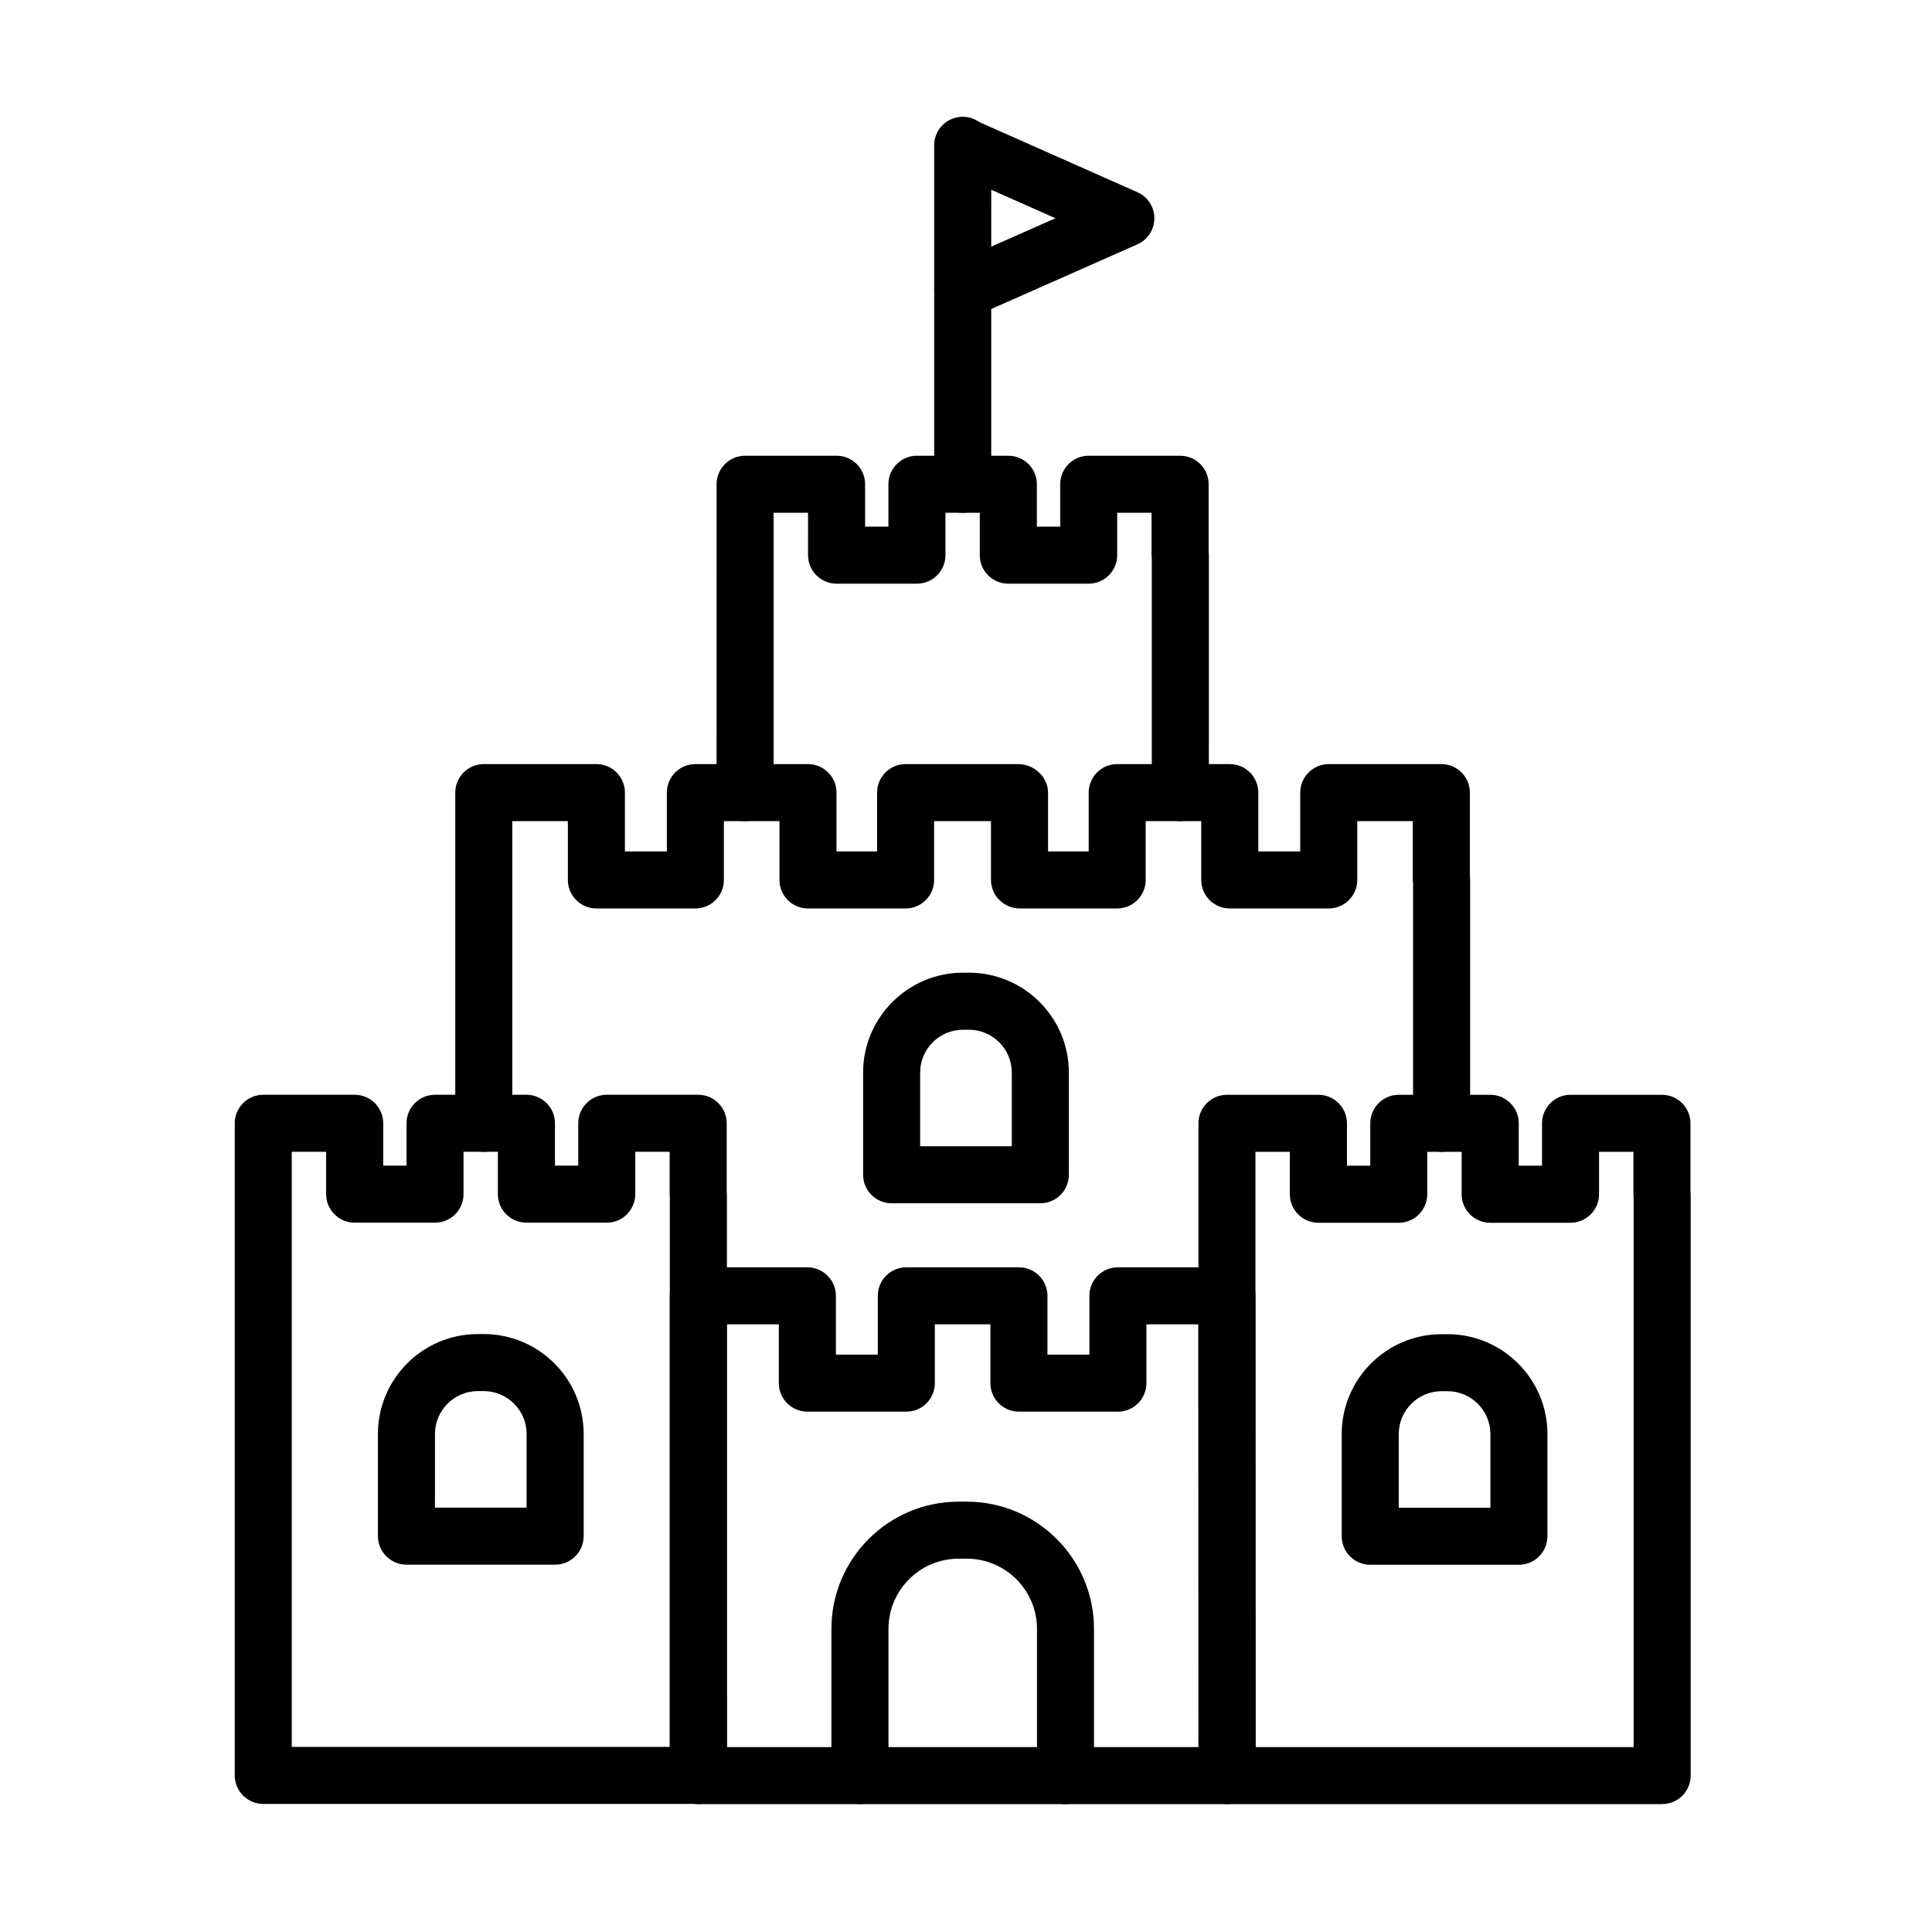
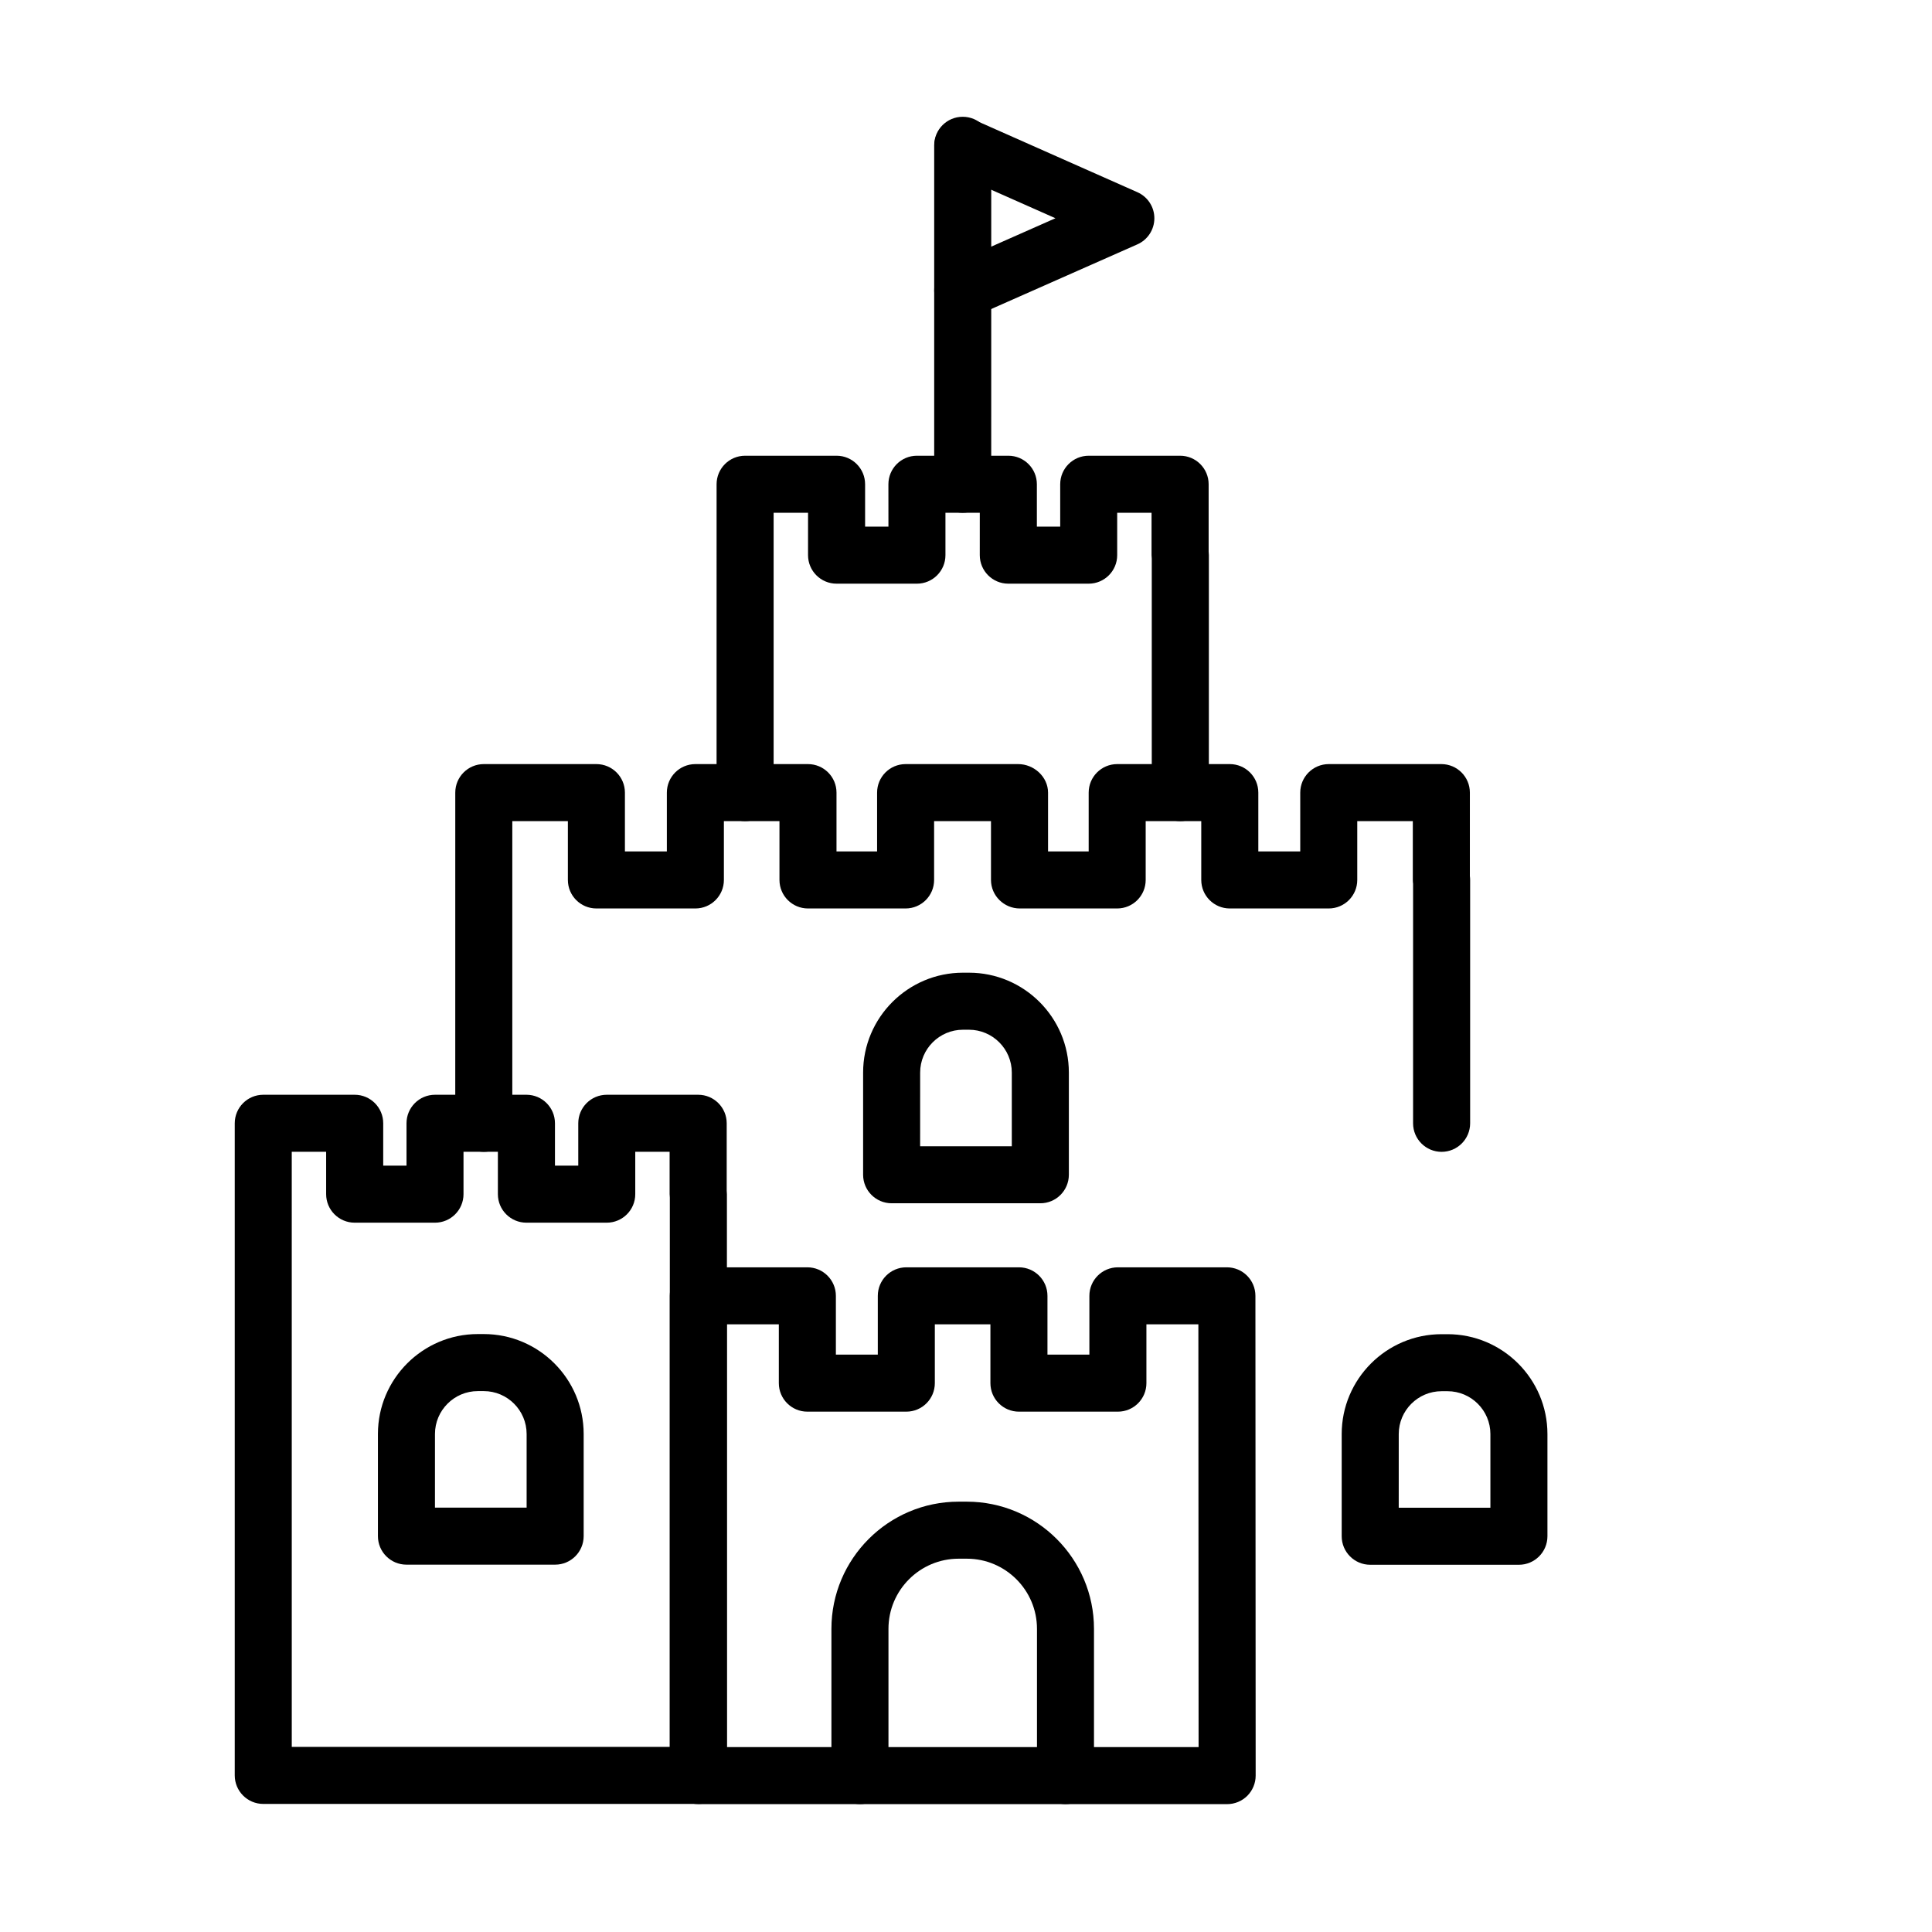
<svg xmlns="http://www.w3.org/2000/svg" fill="#000000" width="800px" height="800px" version="1.1" viewBox="144 144 512 512">
  <g>
    <path d="m469.2 622.11h-140.14c-4.176 0-7.559-3.387-7.559-7.559v-127.14c0-4.172 3.379-7.559 7.559-7.559h28.898c4.176 0 7.559 3.387 7.559 7.559v15.582h11.109v-15.582c0-4.172 3.379-7.559 7.559-7.559h29.844c4.176 0 7.559 3.387 7.559 7.559v15.582h11.109v-15.582c0-4.172 3.379-7.559 7.559-7.559h28.883c4.176 0 7.559 3.387 7.559 7.559l0.066 127.14c0 2.004-0.797 3.93-2.211 5.352-1.426 1.418-3.348 2.211-5.356 2.211zm-132.58-15.117h125.02l-0.059-112.03h-13.77v15.582c0 4.172-3.379 7.559-7.559 7.559h-26.223c-4.176 0-7.559-3.387-7.559-7.559v-15.582h-14.73v15.582c0 4.172-3.379 7.559-7.559 7.559h-26.223c-4.176 0-7.559-3.387-7.559-7.559v-15.582h-13.785z" />
    <path d="m329.06 622.06h-115.29c-4.176 0-7.559-3.387-7.559-7.559v-172.82c0-4.172 3.379-7.559 7.559-7.559h24.227c4.176 0 7.559 3.387 7.559 7.559v11.23h6.172v-11.23c0-4.172 3.379-7.559 7.559-7.559h24.223c4.176 0 7.559 3.387 7.559 7.559v11.23h6.176v-11.23c0-4.172 3.379-7.559 7.559-7.559h24.219c4.176 0 7.559 3.387 7.559 7.559v17.887c0.035 0.297 0.055 0.594 0.055 0.902v154.04c-0.016 4.168-3.394 7.555-7.57 7.555zm-107.73-15.113h100.18v-145.58c-0.035-0.297-0.055-0.594-0.055-0.902v-11.23h-9.105v11.23c0 4.172-3.379 7.559-7.559 7.559h-21.289c-4.176 0-7.559-3.387-7.559-7.559v-11.23h-9.109v11.23c0 4.172-3.379 7.559-7.559 7.559h-21.285c-4.176 0-7.559-3.387-7.559-7.559v-11.23h-9.113l0.004 157.71z" />
-     <path d="m584.48 622.11h-115.32c-4.176 0-7.559-3.387-7.559-7.559v-172.86c0-4.172 3.379-7.559 7.559-7.559h24.234c4.176 0 7.559 3.387 7.559 7.559v11.23h6.184v-11.23c0-4.172 3.379-7.559 7.559-7.559h24.227c4.176 0 7.559 3.387 7.559 7.559v11.23l6.168-0.004v-11.23c0-4.172 3.379-7.559 7.559-7.559h24.219c4.176 0 7.559 3.387 7.559 7.559v17.844c0.039 0.309 0.059 0.621 0.059 0.941v154.07c-0.008 4.176-3.387 7.562-7.562 7.562zm-107.76-15.117h100.21v-145.57c-0.039-0.309-0.059-0.621-0.059-0.941v-11.23h-9.105v11.23c0 4.172-3.379 7.559-7.559 7.559h-21.297c-4.176 0-7.559-3.387-7.559-7.559v-11.23h-9.113v11.23c0 4.172-3.379 7.559-7.559 7.559h-21.297c-4.176 0-7.559-3.387-7.559-7.559v-11.23h-9.117l0.008 157.75z" />
    <path d="m456.79 361.61c-4.176 0-7.559-3.387-7.559-7.559v-61.992c-0.039-0.309-0.059-0.621-0.059-0.941v-11.227h-9.105v11.23c0 4.172-3.379 7.559-7.559 7.559h-21.297c-4.176 0-7.559-3.387-7.559-7.559l0.004-11.23h-9.102v11.23c0 4.172-3.379 7.559-7.559 7.559h-21.297c-4.176 0-7.559-3.387-7.559-7.559l0.004-11.23h-9.125v74.16c0 4.172-3.379 7.559-7.559 7.559-4.176 0-7.559-3.387-7.559-7.559l0.004-81.719c0-4.172 3.379-7.559 7.559-7.559h24.238c4.176 0 7.559 3.387 7.559 7.559v11.23h6.184l-0.008-11.23c0-4.172 3.379-7.559 7.559-7.559h24.227c4.176 0 7.559 3.387 7.559 7.559v11.23h6.184v-11.23c0-4.172 3.379-7.559 7.559-7.559h24.219c4.176 0 7.559 3.387 7.559 7.559v17.844c0.039 0.309 0.059 0.621 0.059 0.941l-0.004 62.934c-0.008 4.172-3.391 7.559-7.566 7.559z" />
    <path d="m526.04 449.25c-4.176 0-7.559-3.387-7.559-7.559v-63.484c-0.047-0.328-0.07-0.672-0.07-1.012v-15.582h-14.723v15.582c0 4.172-3.379 7.559-7.559 7.559h-26.223c-4.176 0-7.559-3.387-7.559-7.559v-15.582h-14.727v15.582c0 4.172-3.379 7.559-7.559 7.559h-25.809c-4.176 0-7.629-3.387-7.629-7.559v-15.582h-15.074v15.582c0 4.172-3.379 7.559-7.559 7.559h-25.863c-4.176 0-7.559-3.387-7.559-7.559v-15.582h-14.727v15.582c0 4.172-3.379 7.559-7.559 7.559h-26.227c-4.176 0-7.559-3.387-7.559-7.559v-15.582h-14.727v80.074c0 4.172-3.379 7.559-7.559 7.559-4.176 0-7.559-3.387-7.559-7.559l0.004-87.633c0-4.172 3.379-7.559 7.559-7.559h29.84c4.176 0 7.559 3.387 7.559 7.559v15.582h11.113v-15.582c0-4.172 3.379-7.559 7.559-7.559h29.84c4.176 0 7.559 3.387 7.559 7.559v15.582h10.758v-15.582c0-4.172 3.379-7.559 7.559-7.559h29.84c4.176 0 7.906 3.387 7.906 7.559v15.582h10.766v-15.582c0-4.172 3.379-7.559 7.559-7.559h29.84c4.176 0 7.559 3.387 7.559 7.559v15.582h11.109v-15.582c0-4.172 3.379-7.559 7.559-7.559h29.836c4.176 0 7.559 3.387 7.559 7.559v22.129c0.047 0.328 0.07 0.672 0.07 1.012v64.504c-0.012 4.168-3.394 7.551-7.566 7.551z" />
    <path d="m426.37 622.11c-4.176 0-7.559-3.387-7.559-7.559v-38.895c0-10.246-8.344-18.586-18.59-18.586h-2.176c-10.254 0-18.59 8.34-18.59 18.586v38.895c0 4.172-3.379 7.559-7.559 7.559-4.176 0-7.559-3.387-7.559-7.559v-38.895c0-18.582 15.121-33.699 33.703-33.699h2.176c18.586 0 33.703 15.121 33.703 33.699v38.895c0.008 4.172-3.375 7.559-7.551 7.559z" />
    <path d="m546.53 558.68h-39.406c-4.176 0-7.559-3.387-7.559-7.559v-27.078c0-14.594 11.875-26.469 26.477-26.469h1.57c14.594 0 26.477 11.871 26.477 26.469v27.078c-0.004 4.172-3.383 7.559-7.559 7.559zm-31.852-15.117h24.293v-19.523c0-6.262-5.098-11.355-11.359-11.355h-1.57c-6.262 0-11.359 5.094-11.359 11.355z" />
    <path d="m419.7 462.88h-39.406c-4.176 0-7.559-3.387-7.559-7.559v-27.078c0-14.594 11.875-26.469 26.477-26.469h1.57c14.594 0 26.477 11.871 26.477 26.469v27.078c-0.004 4.18-3.387 7.559-7.559 7.559zm-31.855-15.113h24.293v-19.523c0-6.262-5.098-11.355-11.359-11.355h-1.57c-6.262 0-11.359 5.094-11.359 11.355z" />
    <path d="m291.12 558.65h-39.406c-4.176 0-7.559-3.387-7.559-7.559v-27.074c0-14.594 11.875-26.477 26.477-26.477h1.57c14.594 0 26.477 11.875 26.477 26.477v27.074c-0.004 4.172-3.383 7.559-7.559 7.559zm-31.852-15.113h24.293v-19.52c0-6.262-5.098-11.359-11.359-11.359h-1.57c-6.262 0-11.359 5.098-11.359 11.359z" />
    <path d="m399.13 279.89c-4.176 0-7.559-3.387-7.559-7.559v-89.824c0-4.172 3.379-7.559 7.559-7.559 4.176 0 7.559 3.387 7.559 7.559l-0.004 89.824c0 4.172-3.379 7.559-7.555 7.559z" />
    <path d="m399.14 228.53c-2.902 0-5.668-1.676-6.918-4.504-1.688-3.812 0.035-8.277 3.856-9.969l27.625-12.223-27.605-12.242c-3.812-1.691-5.535-6.156-3.844-9.969 1.688-3.812 6.144-5.551 9.969-3.844l43.203 19.16c2.731 1.211 4.5 3.918 4.492 6.914 0 2.988-1.77 5.699-4.5 6.906l-43.227 19.125c-0.988 0.438-2.027 0.645-3.051 0.645z" />
  </g>
</svg>